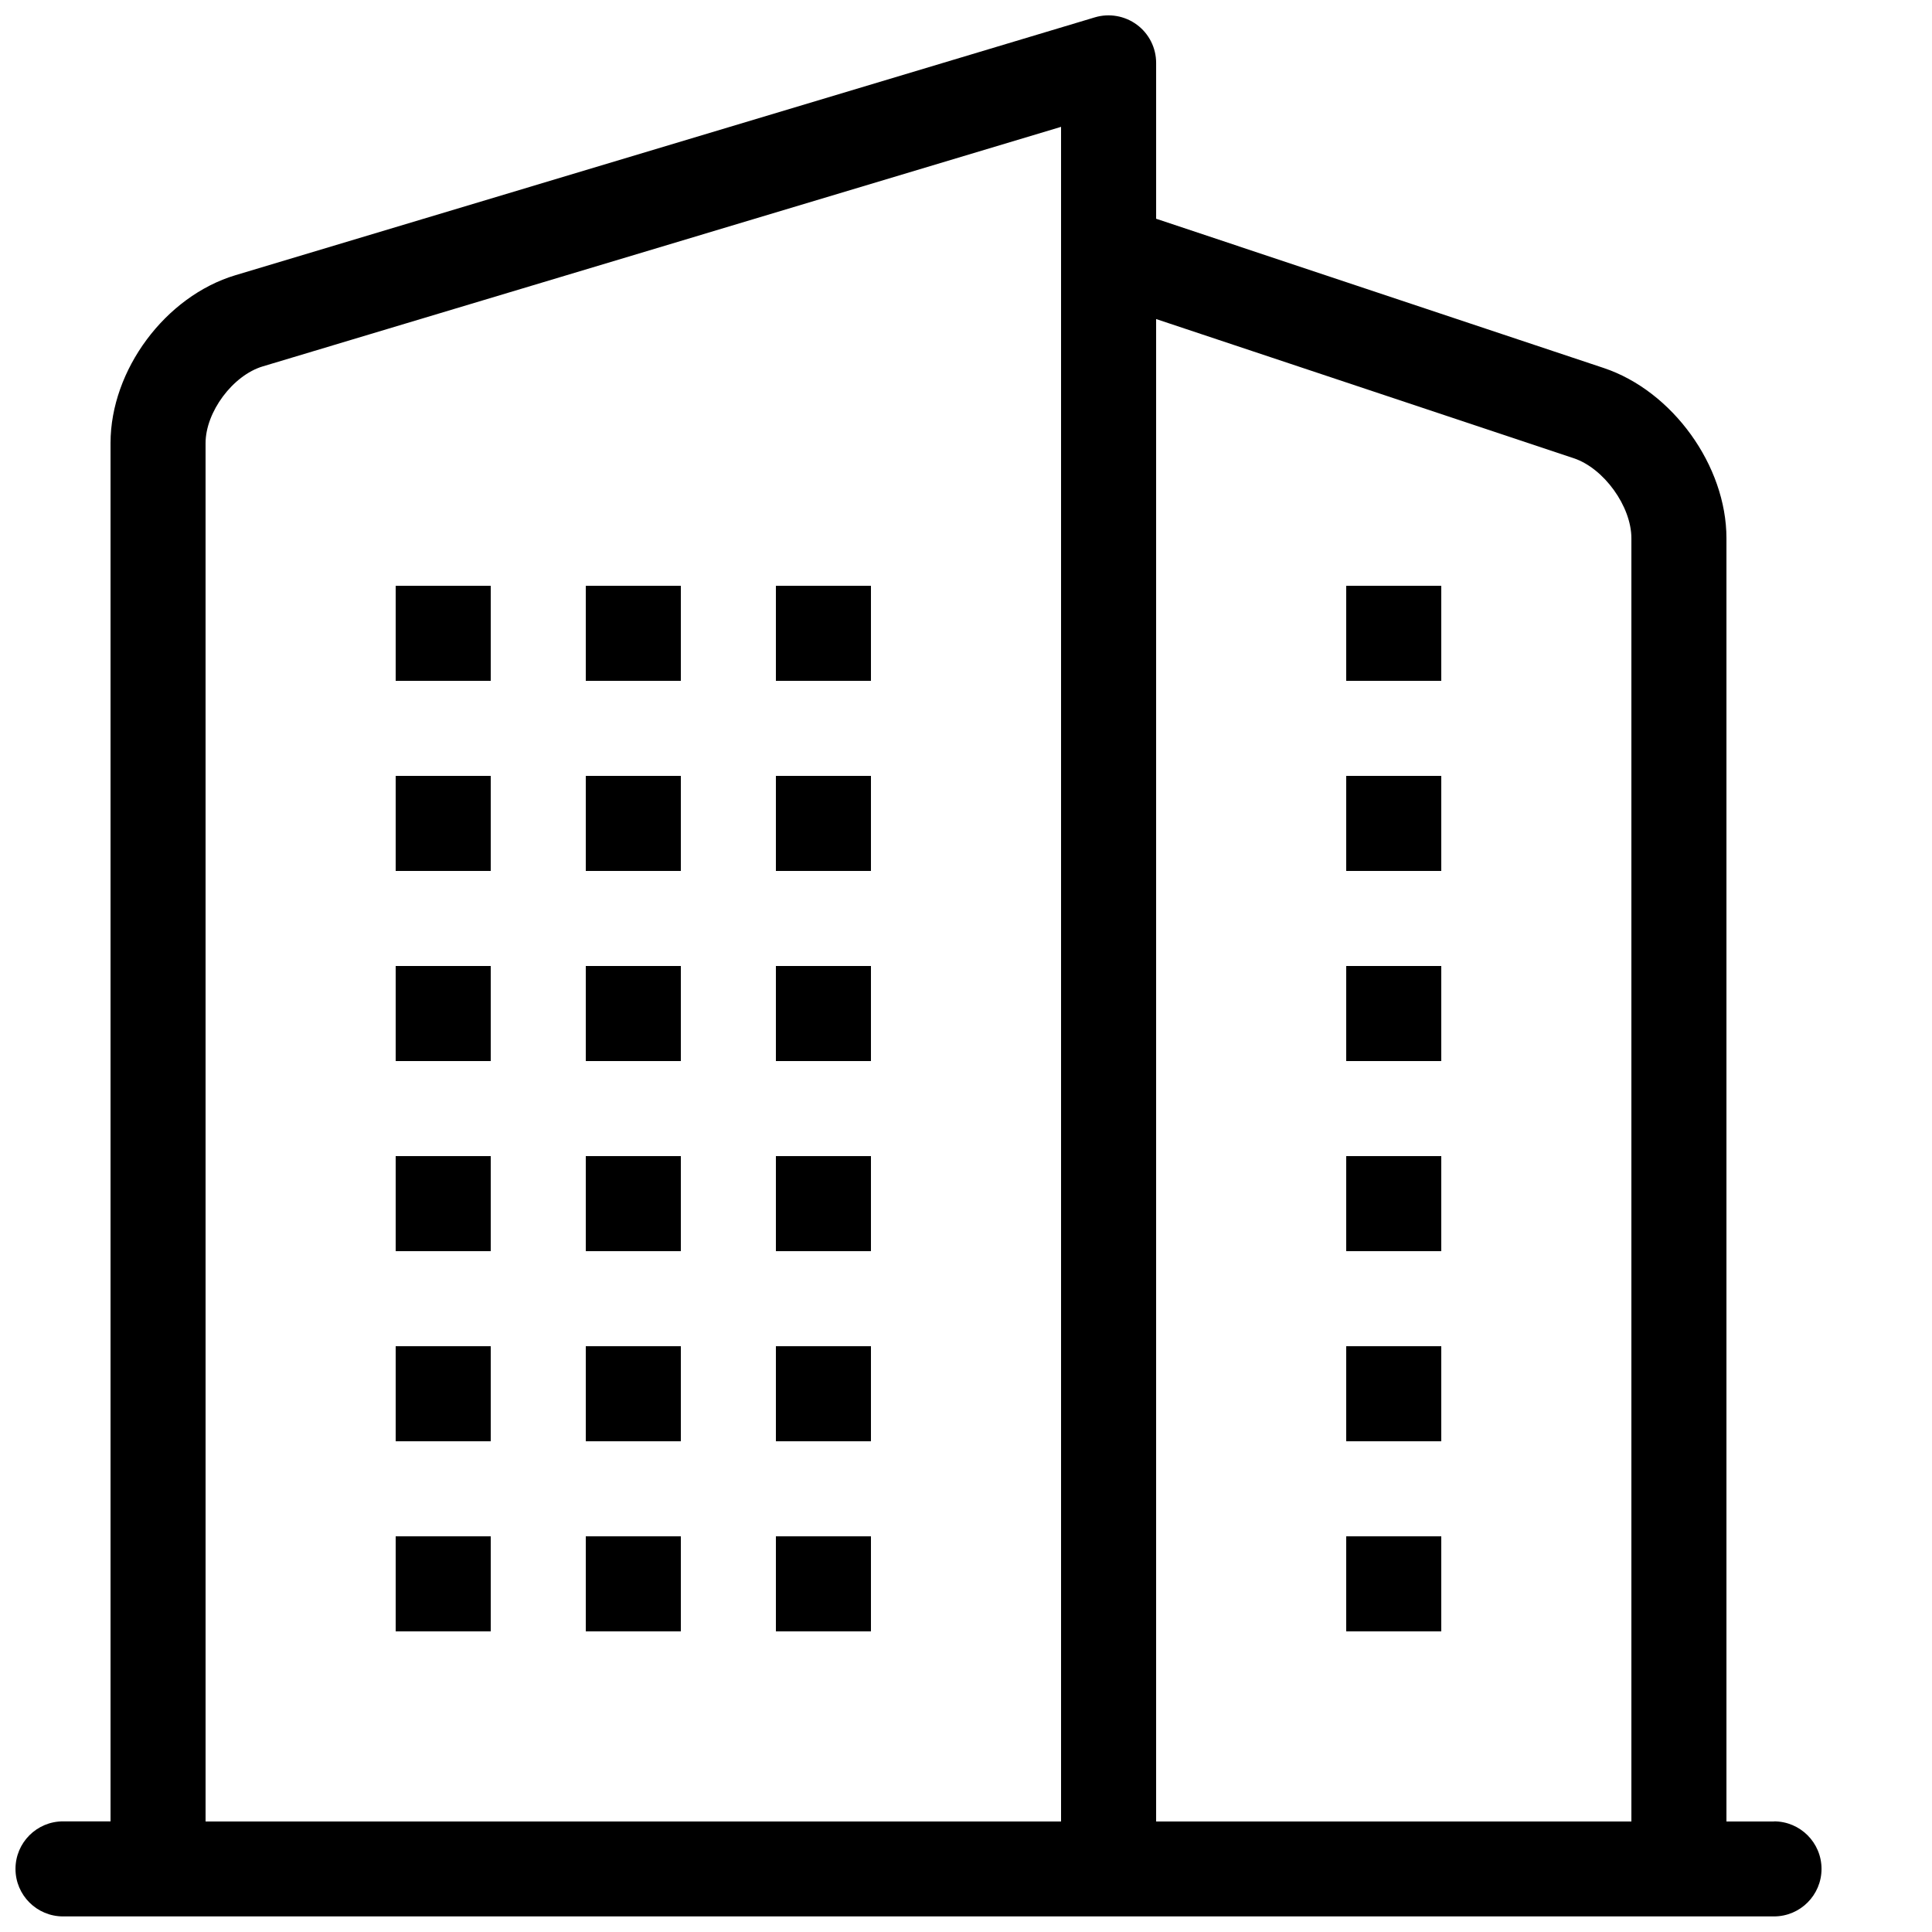
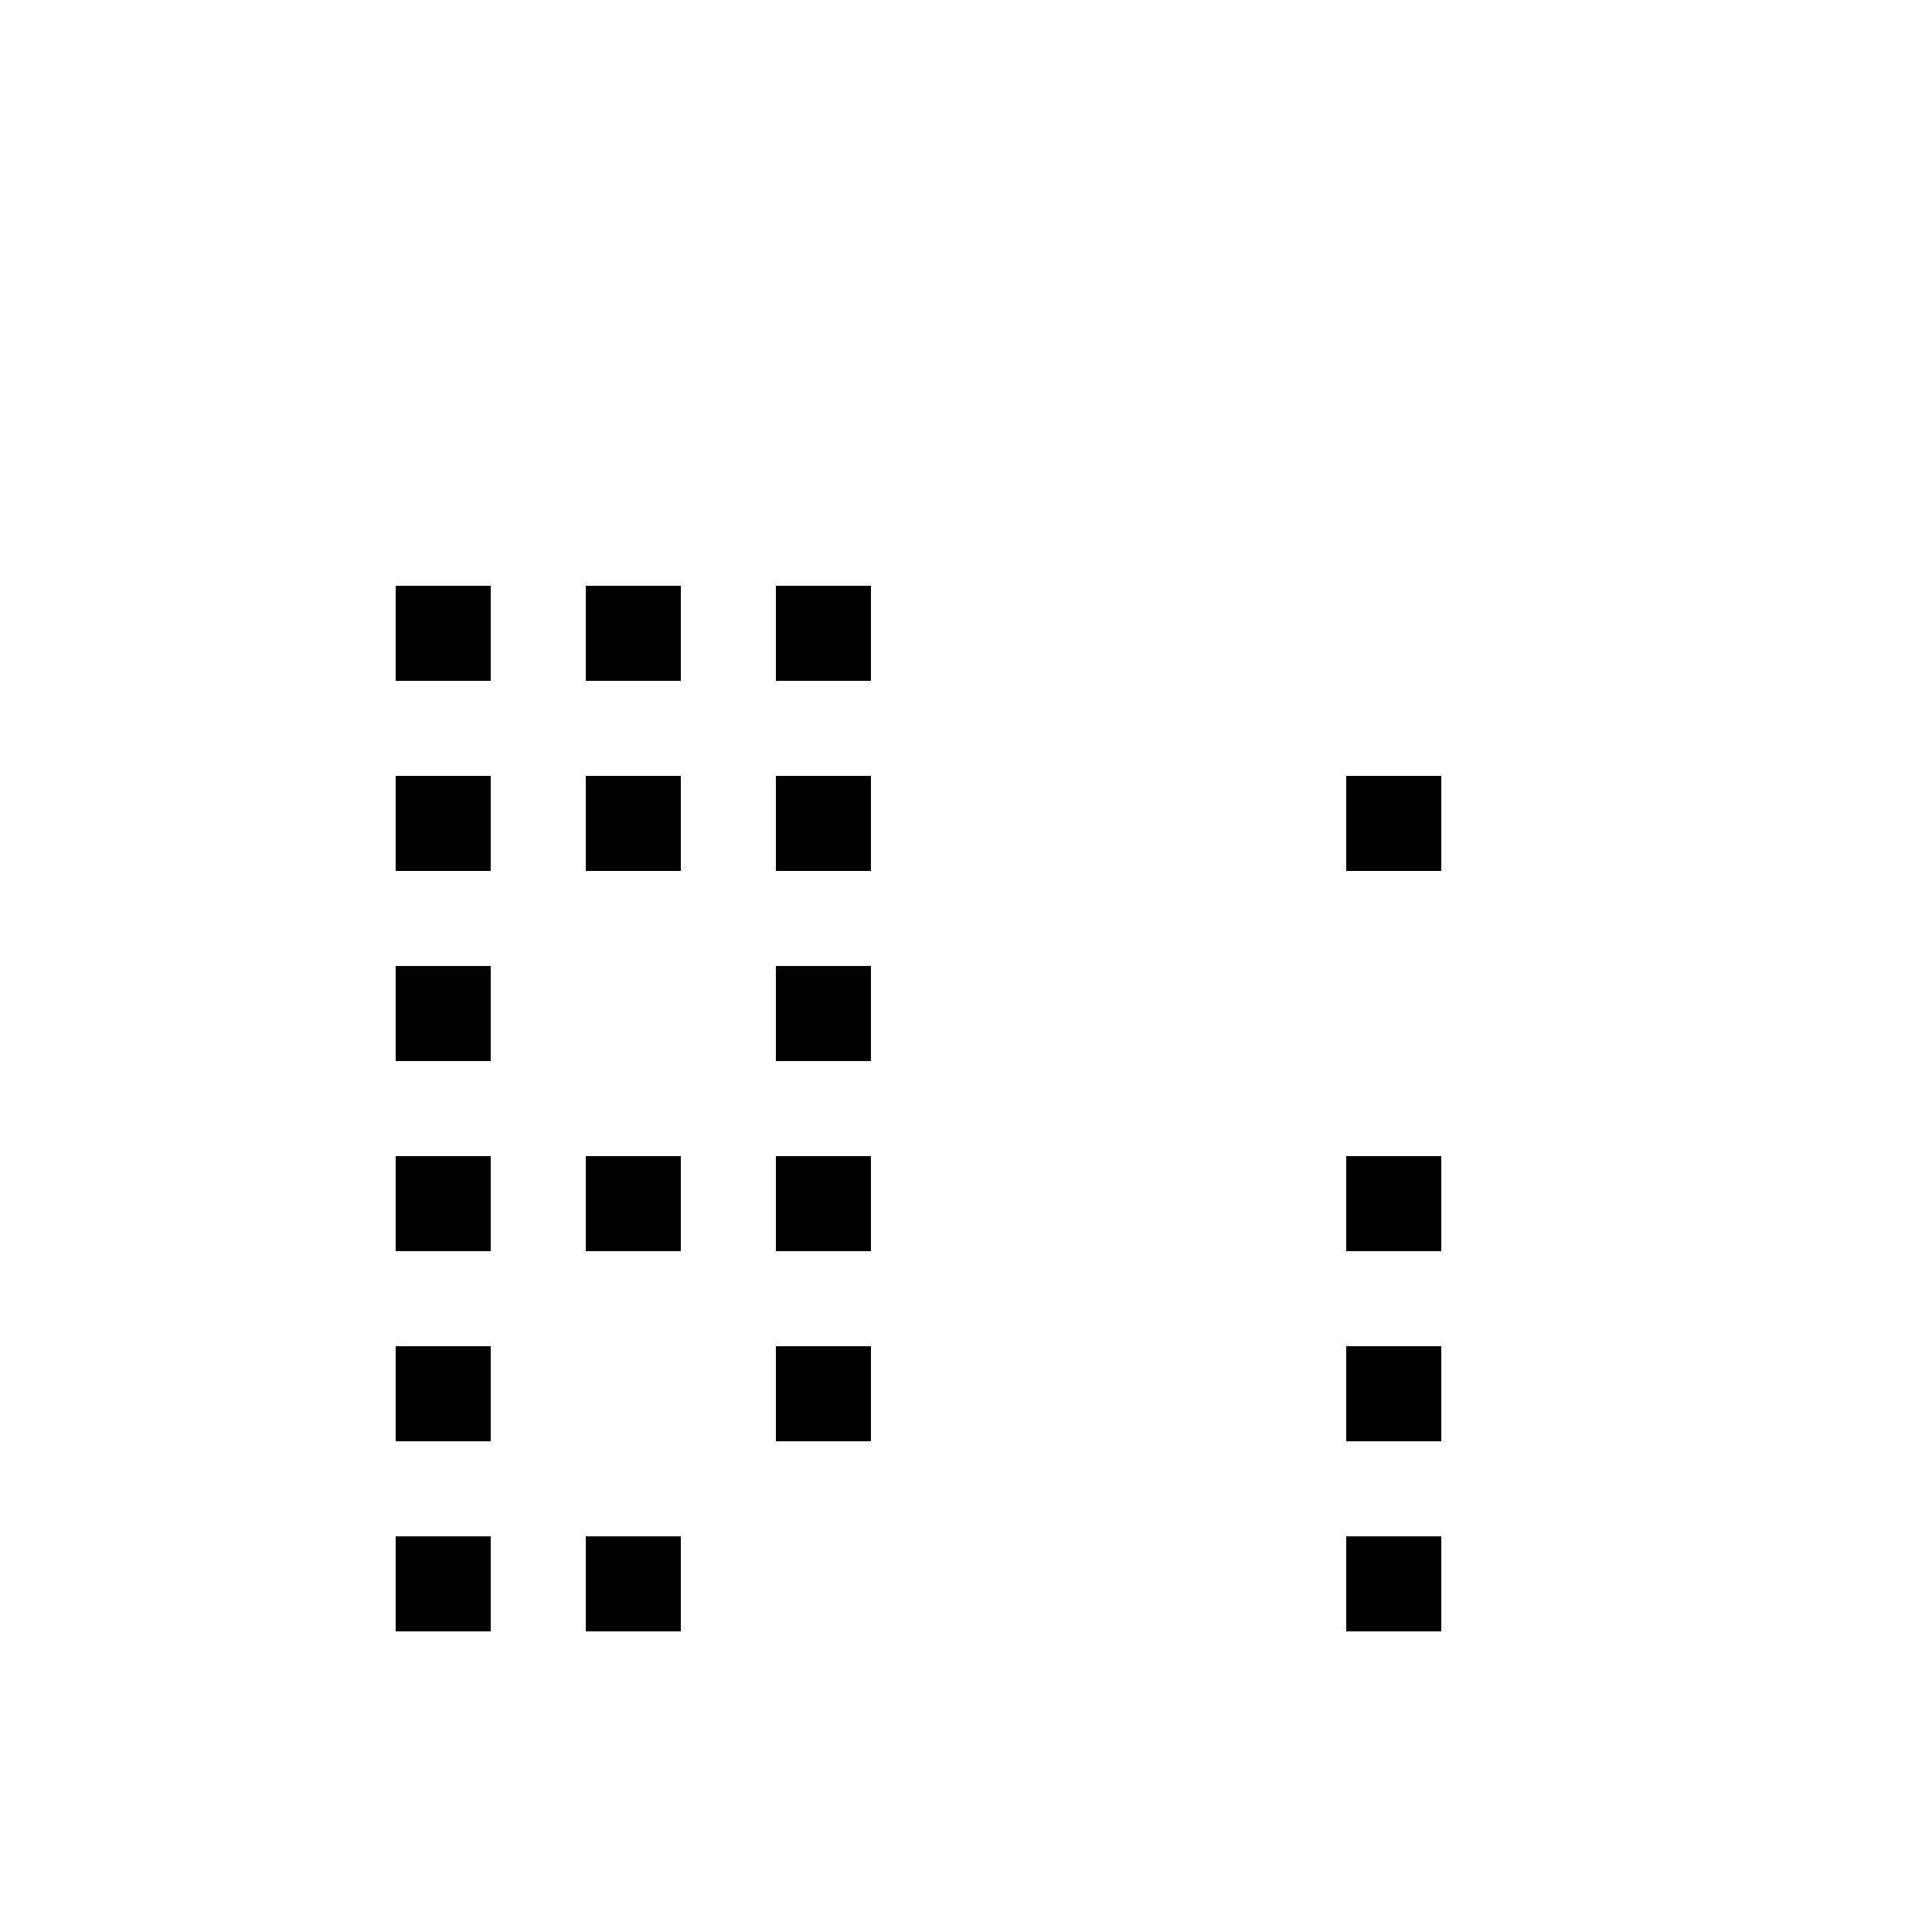
<svg xmlns="http://www.w3.org/2000/svg" width="800px" height="800px" version="1.1" viewBox="144 144 512 512">
  <defs>
    <clipPath id="a">
      <path d="m148.09 148.09h478.91v503.81h-478.91z" />
    </clipPath>
  </defs>
-   <path d="m500.76 299.24h25.191v25.191h-25.191z" />
  <path d="m500.76 349.62h25.191v25.191h-25.191z" />
-   <path d="m500.76 400h25.191v25.191h-25.191z" />
  <path d="m500.76 450.38h25.191v25.191h-25.191z" />
  <path d="m500.76 551.14h25.191v25.191h-25.191z" />
  <path d="m500.76 500.76h25.191v25.191h-25.191z" />
  <path d="m299.24 299.24h25.191v25.191h-25.191z" />
  <path d="m299.24 349.62h25.191v25.191h-25.191z" />
-   <path d="m299.24 400h25.191v25.191h-25.191z" />
+   <path d="m299.24 400h25.191h-25.191z" />
  <path d="m299.24 450.38h25.191v25.191h-25.191z" />
  <path d="m299.24 551.14h25.191v25.191h-25.191z" />
-   <path d="m299.24 500.76h25.191v25.191h-25.191z" />
  <path d="m248.86 299.24h25.191v25.191h-25.191z" />
  <path d="m248.86 349.62h25.191v25.191h-25.191z" />
  <path d="m248.86 400h25.191v25.191h-25.191z" />
  <path d="m248.86 450.38h25.191v25.191h-25.191z" />
  <path d="m248.86 551.14h25.191v25.191h-25.191z" />
  <path d="m248.86 500.76h25.191v25.191h-25.191z" />
  <path d="m349.62 299.24h25.191v25.191h-25.191z" />
  <path d="m349.62 349.62h25.191v25.191h-25.191z" />
  <path d="m349.62 400h25.191v25.191h-25.191z" />
  <path d="m349.62 450.38h25.191v25.191h-25.191z" />
-   <path d="m349.62 551.14h25.191v25.191h-25.191z" />
  <path d="m349.62 500.76h25.191v25.191h-25.191z" />
  <g clip-path="url(#a)">
-     <path d="m614.12 626.71h-12.594v-340.07c0-19.219-14.281-39.02-32.52-45.117l-118.62-39.551v-41.312c0-3.981-1.891-7.734-5.09-10.102-3.199-2.367-7.332-3.098-11.133-1.965l-227.77 68.34c-18.566 5.566-33.102 25.113-33.102 44.488v365.26h-12.594c-6.953 0-12.594 5.644-12.594 12.594 0 6.953 5.644 12.594 12.594 12.594h453.43c6.953 0 12.594-5.644 12.594-12.594 0-6.953-5.644-12.594-12.594-12.594zm-53.074-361.28c8.012 2.672 15.289 12.773 15.289 21.211v340.07h-125.95v-398.16l110.66 36.879zm-362.57-3.981c0-8.289 7.231-17.984 15.164-20.355l211.55-63.48v449.1h-226.71z" />
-   </g>
+     </g>
</svg>